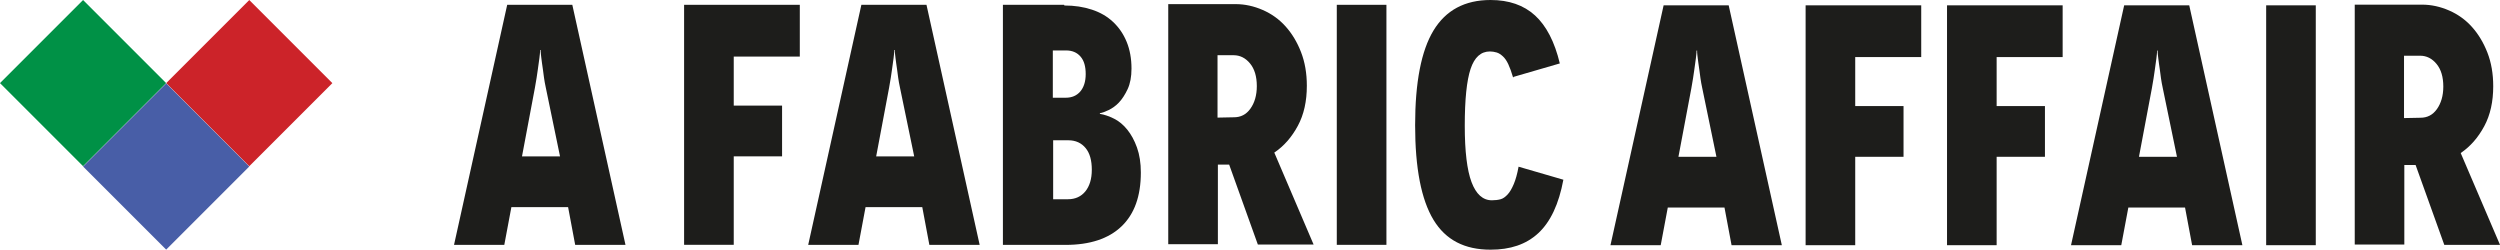
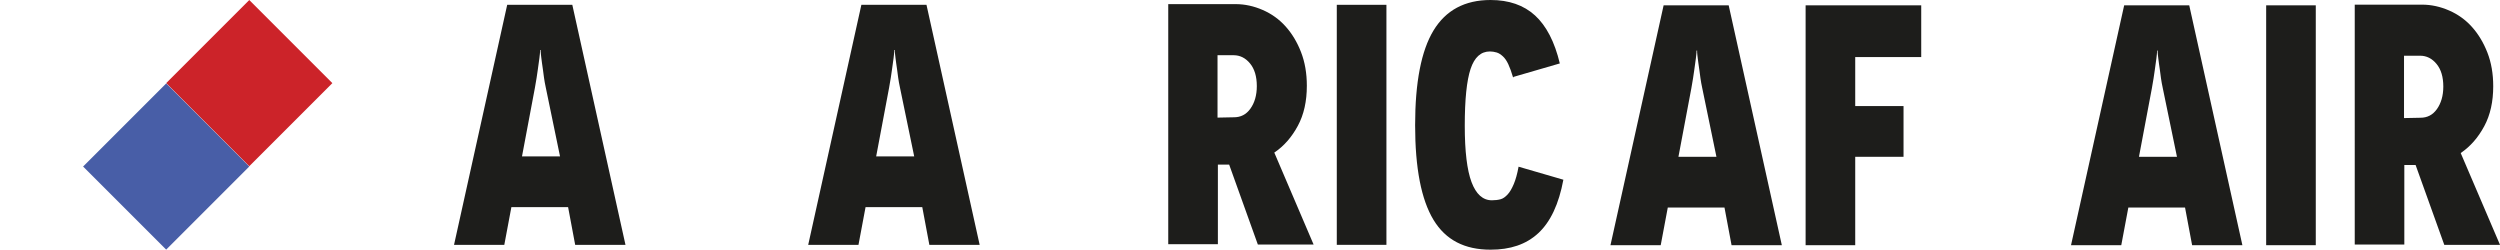
<svg xmlns="http://www.w3.org/2000/svg" id="Layer_1" x="0px" y="0px" viewBox="0 0 904.07 90.28" style="enable-background:new 0 0 904.07 90.28;" xml:space="preserve">
  <style type="text/css">	.st0{fill:#CC2329;}	.st1{fill:#009146;}	.st2{fill:#485EA7;}	.st3{fill:#1D1D1B;}</style>
  <g>
    <g>
      <rect x="68.91" y="8.8" transform="matrix(0.707 -0.707 0.707 0.707 5.157 72.559)" class="st0" width="42.5" height="42.5" />
-       <rect x="8.8" y="8.8" transform="matrix(0.707 -0.707 0.707 0.707 -12.449 30.055)" class="st1" width="42.5" height="42.5" />
      <g>
        <rect x="38.86" y="38.97" transform="matrix(0.707 -0.707 0.707 0.707 -24.978 60.143)" class="st2" width="42.5" height="42.5" />
      </g>
    </g>
    <g>
      <g>
        <path class="st3" d="M208,88.54l-2.56-13.64h-20.51l-2.56,13.64h-18.18l19.23-86.81h23.54l19.23,86.81H208z M188.77,56.55h13.75     l-5.13-24.8c-0.58-2.61-0.82-4.84-1.05-6.57c-0.23-1.74-0.47-3.1-0.58-4.22c-0.12-1.12-0.23-1.86-0.23-2.23V18.1h-0.23v0.62     c0,0.37-0.12,1.12-0.23,2.23c-0.12,1.12-0.35,2.48-0.58,4.22c-0.23,1.74-0.58,3.97-1.05,6.57L188.77,56.55z" />
-         <path class="st3" d="M289.23,20.46h-23.89v17.73h17.48v18.35h-17.48v31.99h-17.95V1.74h41.84V20.46z" />
        <path class="st3" d="M336.08,88.54l-2.56-13.64h-20.51l-2.56,13.64h-18.18l19.23-86.81h23.54l19.23,86.81H336.08z M316.85,56.55     h13.75l-5.13-24.8c-0.58-2.61-0.82-4.84-1.05-6.57c-0.23-1.74-0.47-3.1-0.58-4.22c-0.12-1.12-0.23-1.86-0.23-2.23V18.1h-0.23     v0.62c0,0.37-0.12,1.12-0.23,2.23c-0.12,1.12-0.35,2.48-0.58,4.22c-0.23,1.74-0.58,3.97-1.05,6.57L316.85,56.55z" />
-         <path class="st3" d="M362.66,1.74h22.15l0.12,0.25c3.61,0,6.88,0.49,9.91,1.49c3.03,0.99,5.59,2.48,7.69,4.46     c2.1,1.98,3.73,4.34,4.9,7.19c1.17,2.85,1.75,6.08,1.75,9.67c0,2.98-0.47,5.46-1.4,7.44c-0.93,1.98-1.98,3.6-3.15,4.84     c-1.17,1.24-2.45,2.11-3.73,2.73c-1.28,0.62-2.33,0.99-3.15,1.12v0.25c1.63,0.25,3.38,0.87,5.13,1.74     c1.75,0.87,3.38,2.23,4.78,3.97c1.4,1.74,2.56,3.84,3.5,6.45c0.93,2.61,1.4,5.58,1.4,9.05c0,8.56-2.33,15.01-6.99,19.47     c-4.66,4.46-11.42,6.7-20.28,6.7h-22.61V1.74z M380.73,35.34h4.78h-0.12c2.21,0,3.96-0.74,5.25-2.23     c1.28-1.49,1.98-3.6,1.98-6.32s-0.58-4.84-1.86-6.32c-1.28-1.49-3.03-2.23-5.25-2.23h-4.78V35.34z M380.85,72.05h5.48h-0.12     c2.68,0,4.78-0.99,6.29-2.85s2.33-4.46,2.33-7.81c0-3.35-0.7-5.95-2.21-7.81s-3.61-2.85-6.29-2.85h-5.48V72.05z" />
        <path class="st3" d="M475.03,88.42h-20.16l-10.37-28.89h-4.08v28.77h-17.95V1.49h24.36c3.38,0,6.64,0.74,9.79,2.11     c3.15,1.36,5.94,3.35,8.28,5.95c2.33,2.6,4.2,5.7,5.59,9.3c1.4,3.6,2.1,7.69,2.1,12.15c0,5.58-1.05,10.42-3.26,14.51     c-2.21,4.09-5.01,7.32-8.51,9.67L475.03,88.42z M440.29,19.96v22.57l5.94-0.12c2.45,0,4.43-0.99,5.94-3.1     c1.52-2.11,2.33-4.84,2.33-8.18c0-3.47-0.82-6.2-2.45-8.18c-1.63-1.98-3.61-2.98-5.94-2.98H440.29z" />
        <path class="st3" d="M501.37,88.54h-17.95V1.74h17.95V88.54z" />
        <path class="st3" d="M547.41,27.78l-0.23,0.25c-0.58-1.98-1.17-3.6-1.75-4.84c-0.58-1.24-1.28-2.23-1.98-2.85     s-1.4-1.12-2.21-1.36s-1.63-0.37-2.45-0.37c-3.26,0-5.59,2.11-6.99,6.32s-2.1,11.04-2.1,20.59c0,9.18,0.82,16,2.45,20.34     c1.63,4.34,4.08,6.57,7.34,6.57c1.17,0,2.21-0.12,3.15-0.37c0.93-0.25,1.75-0.87,2.56-1.74c0.82-0.87,1.52-2.11,2.21-3.72     s1.28-3.72,1.75-6.32l16.2,4.71c-1.63,8.8-4.66,15.25-9.09,19.35c-4.43,4.09-10.14,5.95-17.25,5.95     c-9.32,0-16.2-3.47-20.63-10.79c-4.43-7.32-6.64-18.73-6.64-34.23s2.21-26.91,6.64-34.23C522.82,3.72,529.7,0,539.02,0     c6.64,0,12.01,1.86,16.08,5.58c4.08,3.72,7.11,9.55,8.97,17.36L547.41,27.78z" />
      </g>
      <g>
        <path class="st3" d="M626.18,88.67l-2.56-13.63h-20.5l-2.56,13.63h-18.17l19.22-86.74h23.53l19.22,86.74H626.18z M606.97,56.7     h13.74l-5.12-24.78c-0.58-2.6-0.81-4.83-1.05-6.57c-0.23-1.73-0.47-3.1-0.58-4.21c-0.12-1.12-0.23-1.86-0.23-2.23v-0.62h-0.23     v0.62c0,0.37-0.12,1.11-0.23,2.23c-0.12,1.12-0.35,2.48-0.58,4.21c-0.23,1.73-0.58,3.97-1.05,6.57L606.97,56.7z" />
        <path class="st3" d="M694.78,20.64H670.9v17.72h17.47V56.7H670.9v31.97h-17.94V1.93h41.81V20.64z" />
-         <path class="st3" d="M745.91,20.64h-23.87v17.72h17.47V56.7h-17.47v31.97H704.1V1.93h41.81V20.64z" />
        <path class="st3" d="M792.73,88.67l-2.56-13.63h-20.5l-2.56,13.63h-18.17l19.22-86.74h23.53l19.22,86.74H792.73z M773.51,56.7     h13.74l-5.12-24.78c-0.58-2.6-0.82-4.83-1.05-6.57c-0.23-1.73-0.47-3.1-0.58-4.21c-0.12-1.12-0.23-1.86-0.23-2.23v-0.62h-0.23     v0.62c0,0.37-0.12,1.11-0.23,2.23c-0.12,1.12-0.35,2.48-0.58,4.21c-0.23,1.73-0.58,3.97-1.05,6.57L773.51,56.7z" />
        <path class="st3" d="M837.45,88.67h-17.94V1.93h17.94V88.67z" />
        <path class="st3" d="M904.07,88.54h-20.15l-10.37-28.87h-4.08v28.75h-17.93V1.68h24.34c3.38,0,6.64,0.74,9.78,2.11     c3.14,1.36,5.94,3.35,8.27,5.95s4.19,5.7,5.59,9.29s2.1,7.68,2.1,12.14c0,5.58-1.05,10.41-3.26,14.5     c-2.21,4.09-5.01,7.31-8.5,9.67L904.07,88.54z M869.36,20.14V42.7l5.94-0.12c2.45,0,4.43-0.99,5.94-3.1     c1.51-2.11,2.33-4.83,2.33-8.18c0-3.47-0.81-6.2-2.45-8.18c-1.63-1.98-3.61-2.97-5.94-2.97H869.36z" />
      </g>
    </g>
  </g>
</svg>